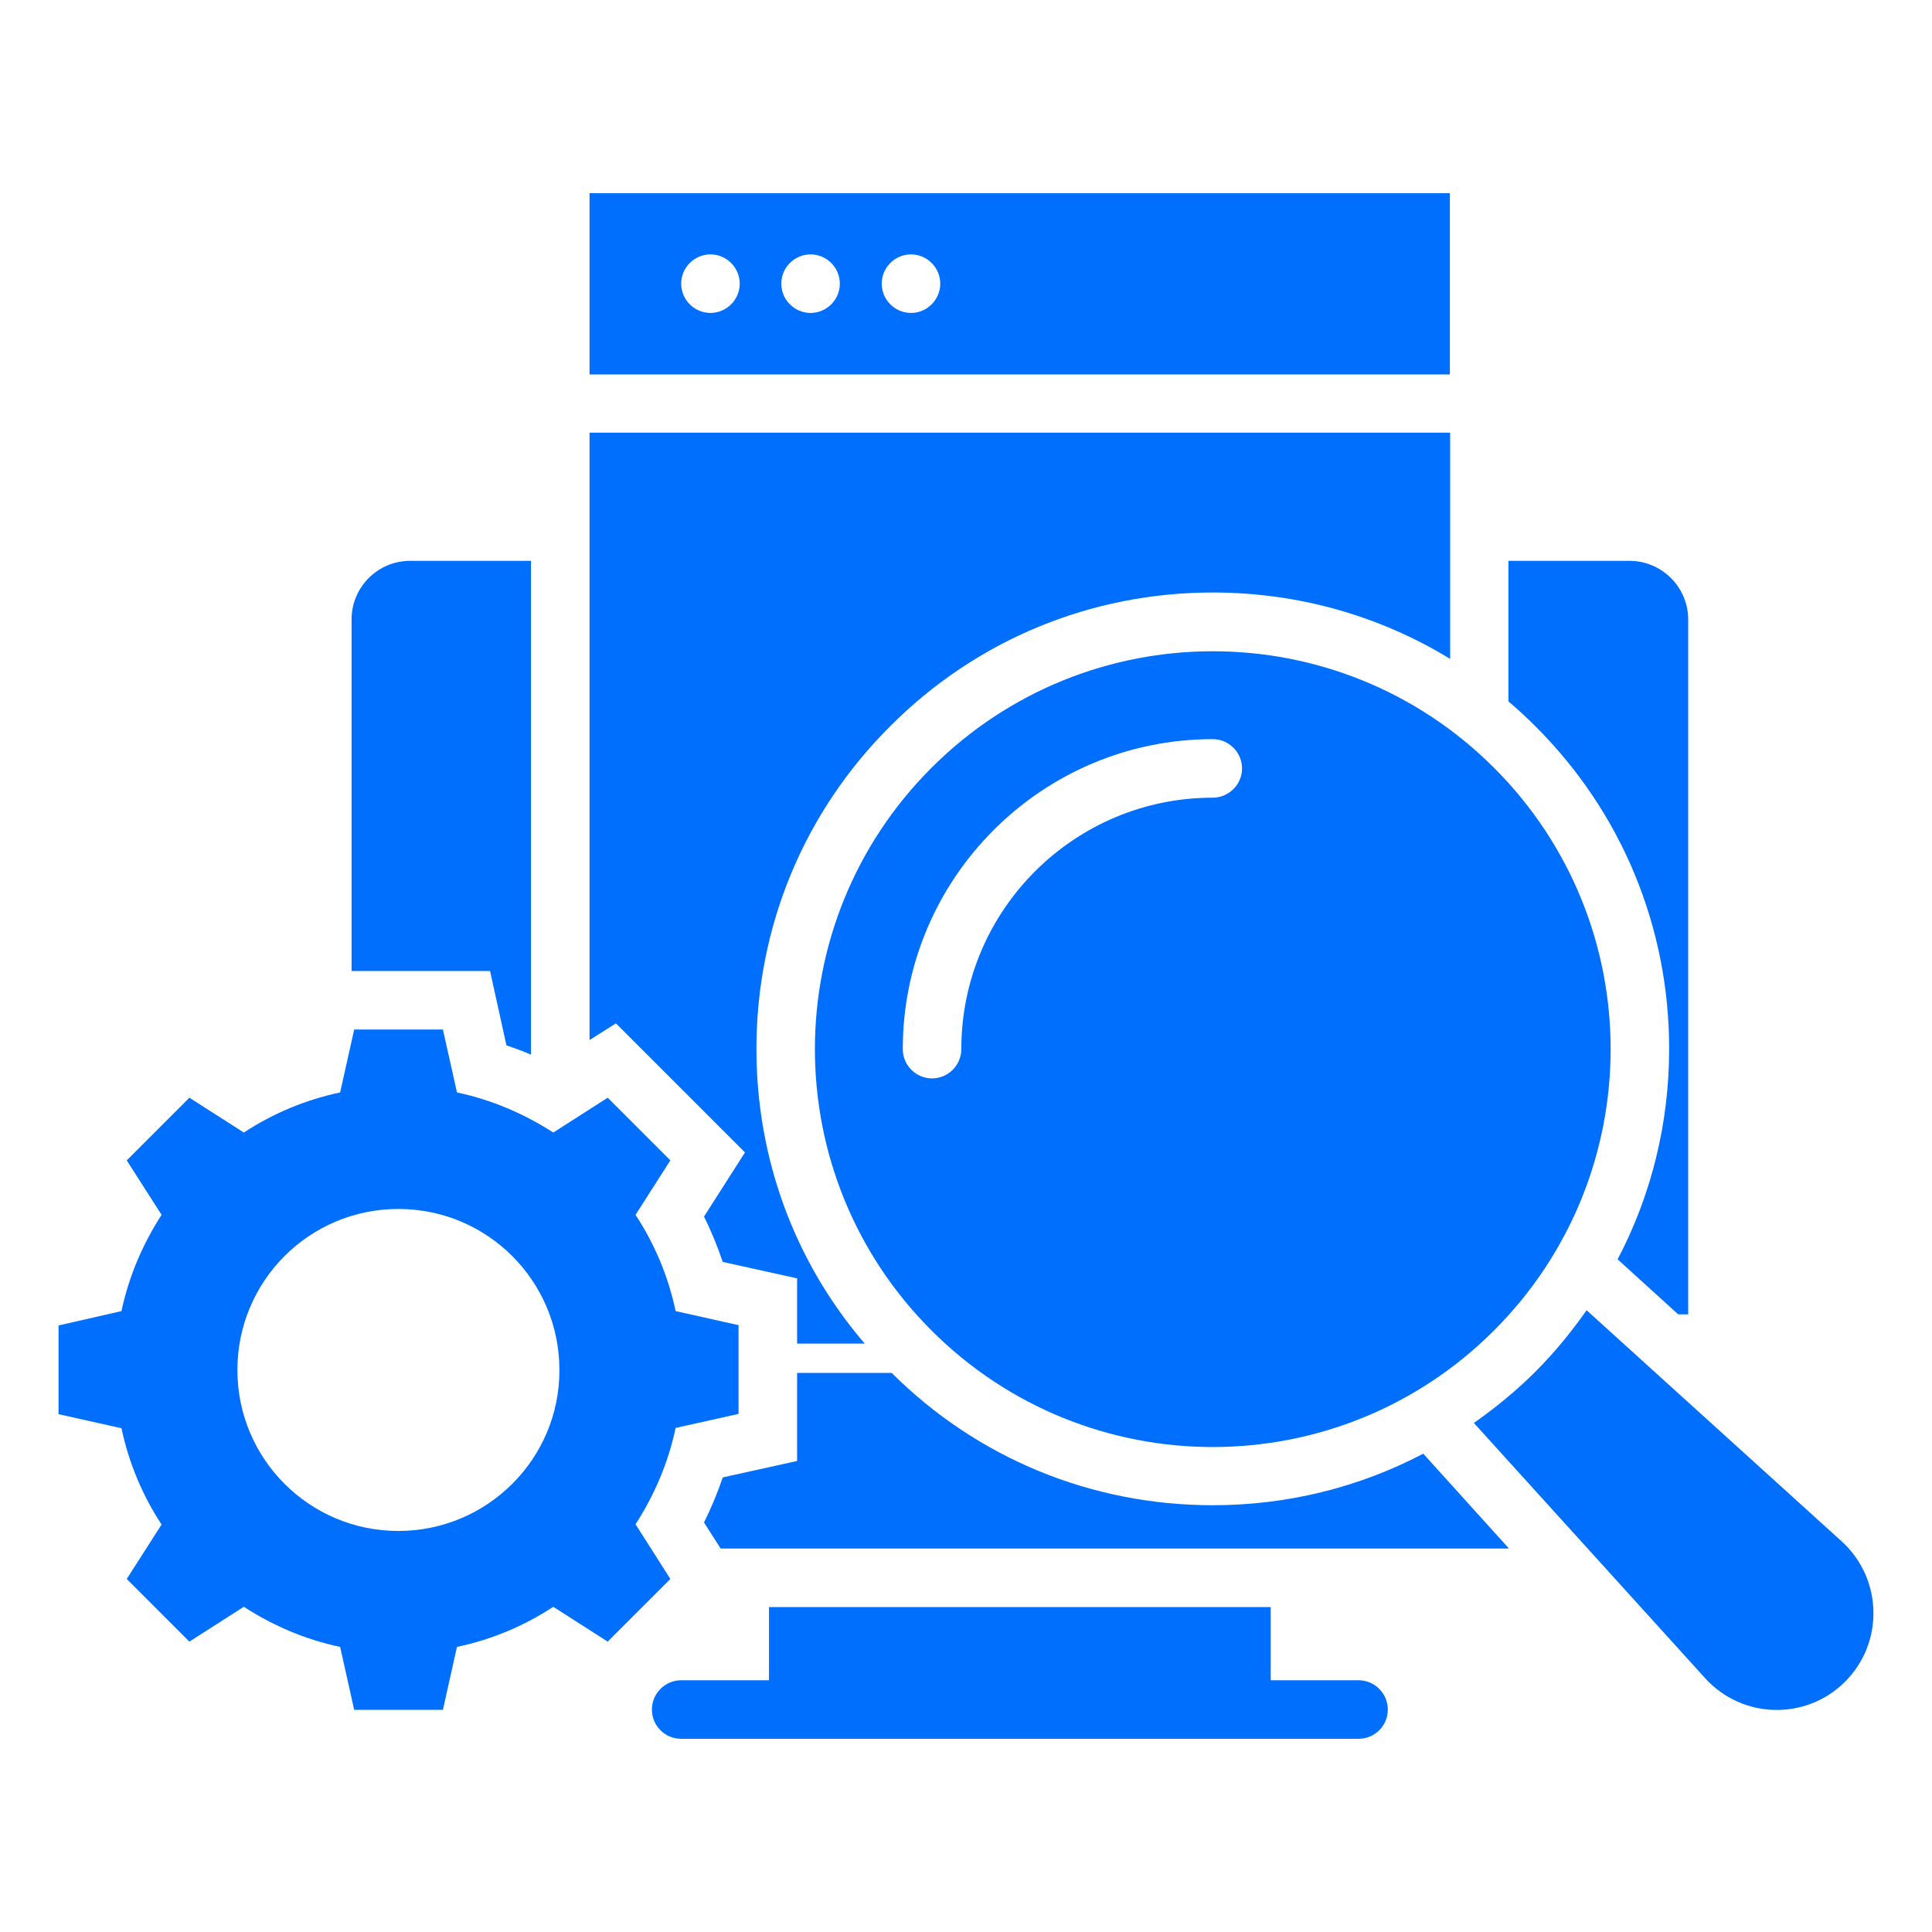
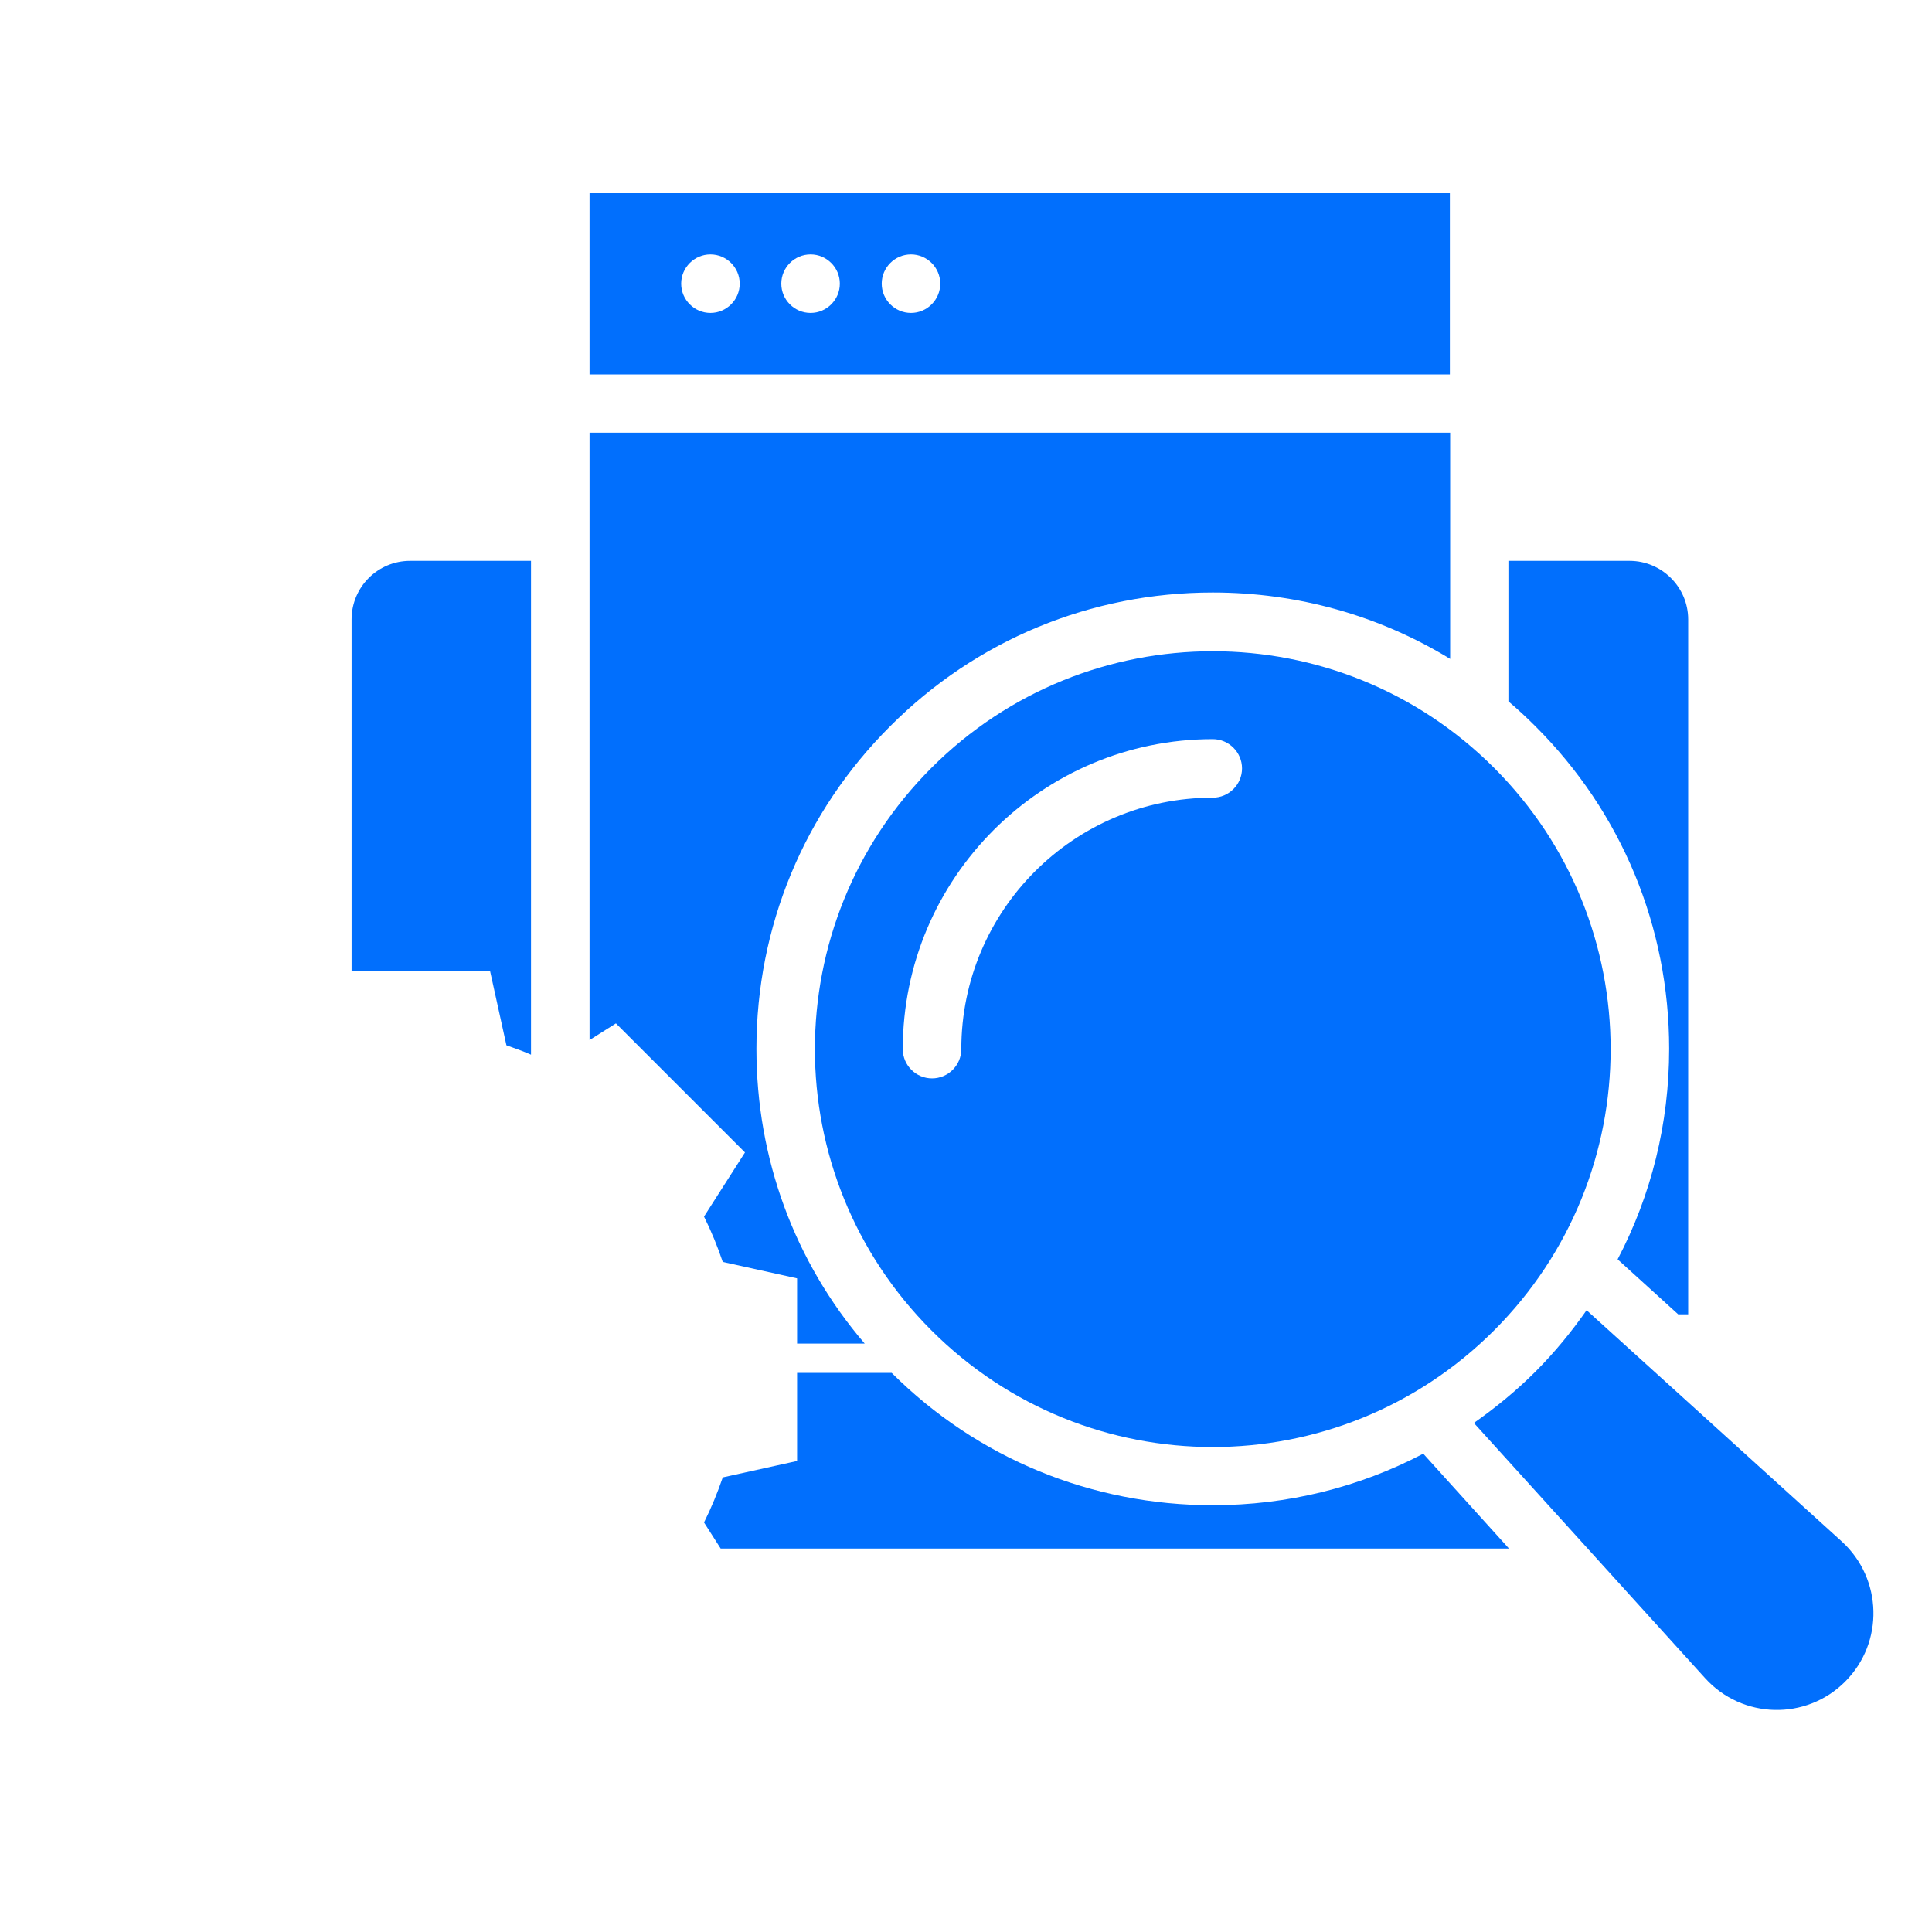
<svg xmlns="http://www.w3.org/2000/svg" width="40" height="40" viewBox="0 0 40 40" fill="none">
  <path d="M10.485 21.642C10.661 21.703 10.83 21.764 10.994 21.836V11.612H8.491C7.818 11.612 7.279 12.158 7.279 12.824V20.103H10.146L10.485 21.642Z" fill="#016FFD" />
  <path d="M34.558 21.715C34.558 23.261 34.188 24.745 33.491 26.073L34.745 27.212H34.952V12.824C34.952 12.158 34.406 11.612 33.739 11.612H31.23V14.521C31.424 14.685 31.606 14.854 31.788 15.036C33.576 16.818 34.558 19.194 34.558 21.715Z" fill="#016FFD" />
  <path d="M25.109 31.164C22.6 31.164 20.236 30.194 18.461 28.424H16.503V30.248L14.964 30.588C14.854 30.909 14.727 31.218 14.576 31.521L14.921 32.061H31.242L29.467 30.097C28.139 30.794 26.654 31.164 25.109 31.164Z" fill="#016FFD" />
  <path d="M19.285 15.897C16.067 19.115 16.067 24.327 19.285 27.545C22.503 30.764 27.715 30.764 30.933 27.545C34.151 24.327 34.151 19.115 30.933 15.897C27.715 12.679 22.503 12.679 19.285 15.897ZM25.715 15.909C25.715 16.242 25.442 16.515 25.109 16.515C22.236 16.515 19.903 18.848 19.903 21.721C19.903 22.055 19.63 22.327 19.297 22.327C18.964 22.327 18.691 22.055 18.691 21.721C18.691 18.182 21.57 15.303 25.109 15.303C25.442 15.303 25.715 15.576 25.715 15.909Z" fill="#016FFD" />
  <path d="M15.424 23.86L14.576 25.188C14.727 25.491 14.855 25.806 14.964 26.127L16.503 26.467V27.818H17.903C16.448 26.121 15.661 23.982 15.661 21.715C15.661 19.194 16.642 16.818 18.43 15.036C20.212 13.248 22.588 12.267 25.109 12.267C26.867 12.267 28.558 12.745 30.024 13.642V8.958H12.206V21.533L12.752 21.188L15.424 23.86Z" fill="#016FFD" />
  <path d="M30.018 4H12.206V7.752H30.018V4ZM14.709 6.479C14.376 6.479 14.103 6.206 14.103 5.873C14.103 5.539 14.376 5.267 14.709 5.267C15.042 5.267 15.315 5.539 15.315 5.873C15.315 6.206 15.042 6.479 14.709 6.479ZM16.782 6.479C16.448 6.479 16.176 6.206 16.176 5.873C16.176 5.539 16.448 5.267 16.782 5.267C17.115 5.267 17.388 5.539 17.388 5.873C17.388 6.206 17.115 6.479 16.782 6.479ZM18.861 6.479C18.527 6.479 18.255 6.206 18.255 5.873C18.255 5.539 18.527 5.267 18.861 5.267C19.194 5.267 19.467 5.539 19.467 5.873C19.467 6.206 19.194 6.479 18.861 6.479Z" fill="#016FFD" />
-   <path d="M13.158 31.558C13.546 30.958 13.836 30.285 13.988 29.564L15.291 29.273V27.436L13.988 27.145C13.836 26.424 13.552 25.752 13.158 25.152L13.879 24.024L12.582 22.727L11.455 23.448C10.855 23.061 10.182 22.77 9.461 22.618L9.17 21.315H7.333L7.042 22.618C6.321 22.77 5.648 23.055 5.048 23.448L3.921 22.727L2.624 24.024L3.345 25.152C2.958 25.752 2.667 26.424 2.515 27.145L1.212 27.442V29.279L2.515 29.57C2.667 30.291 2.952 30.964 3.345 31.564L2.624 32.691L3.921 33.988L5.048 33.267C5.648 33.655 6.321 33.946 7.042 34.097L7.333 35.4H9.17L9.461 34.097C10.182 33.946 10.855 33.661 11.455 33.267L12.582 33.988L13.879 32.691L13.158 31.558ZM8.248 31.697C6.406 31.697 4.915 30.206 4.915 28.364C4.915 26.521 6.406 25.03 8.248 25.03C10.091 25.03 11.582 26.521 11.582 28.364C11.588 30.2 10.091 31.697 8.248 31.697Z" fill="#016FFD" />
-   <path d="M28.127 34.788H26.309V33.273H15.921V34.788H14.103C13.77 34.788 13.497 35.061 13.497 35.394C13.497 35.733 13.77 36 14.103 36H28.127C28.461 36 28.733 35.733 28.733 35.394C28.733 35.061 28.461 34.788 28.127 34.788Z" fill="#016FFD" />
  <path d="M38.133 31.915L32.849 27.127C32.533 27.576 32.188 28 31.788 28.4C31.394 28.794 30.964 29.145 30.515 29.461L35.303 34.745C36.073 35.594 37.394 35.624 38.2 34.818C39.012 34.006 38.976 32.685 38.133 31.915Z" fill="#016FFD" />
</svg>